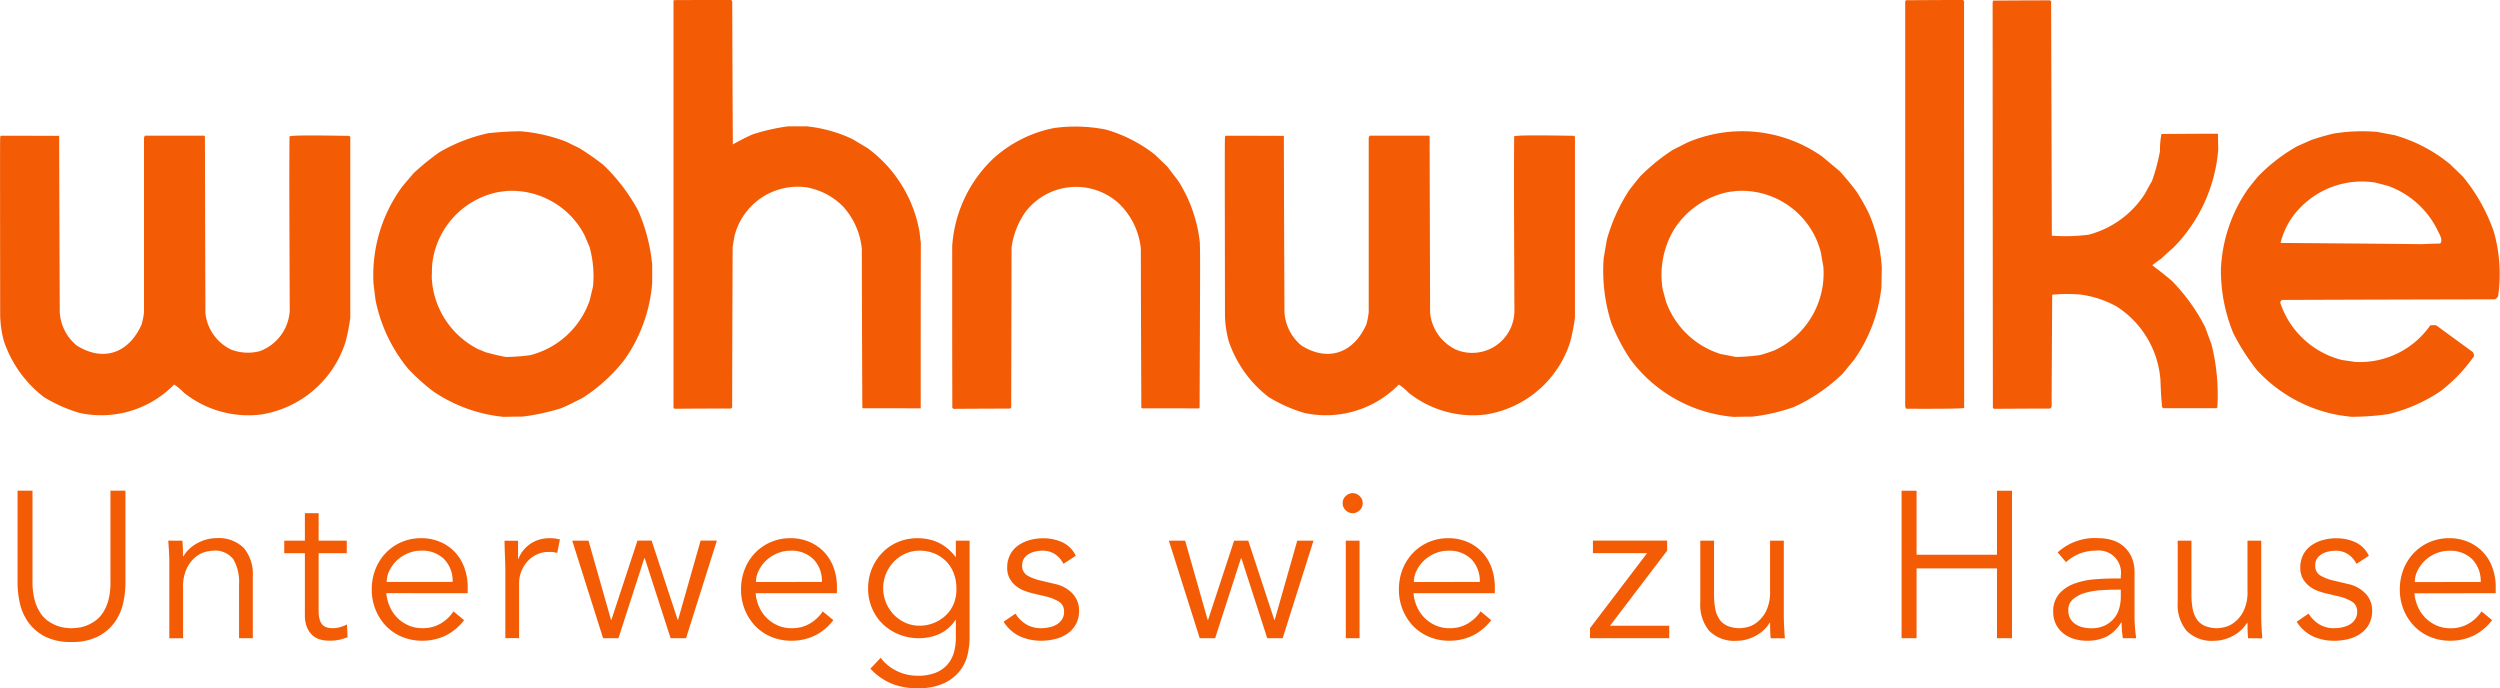
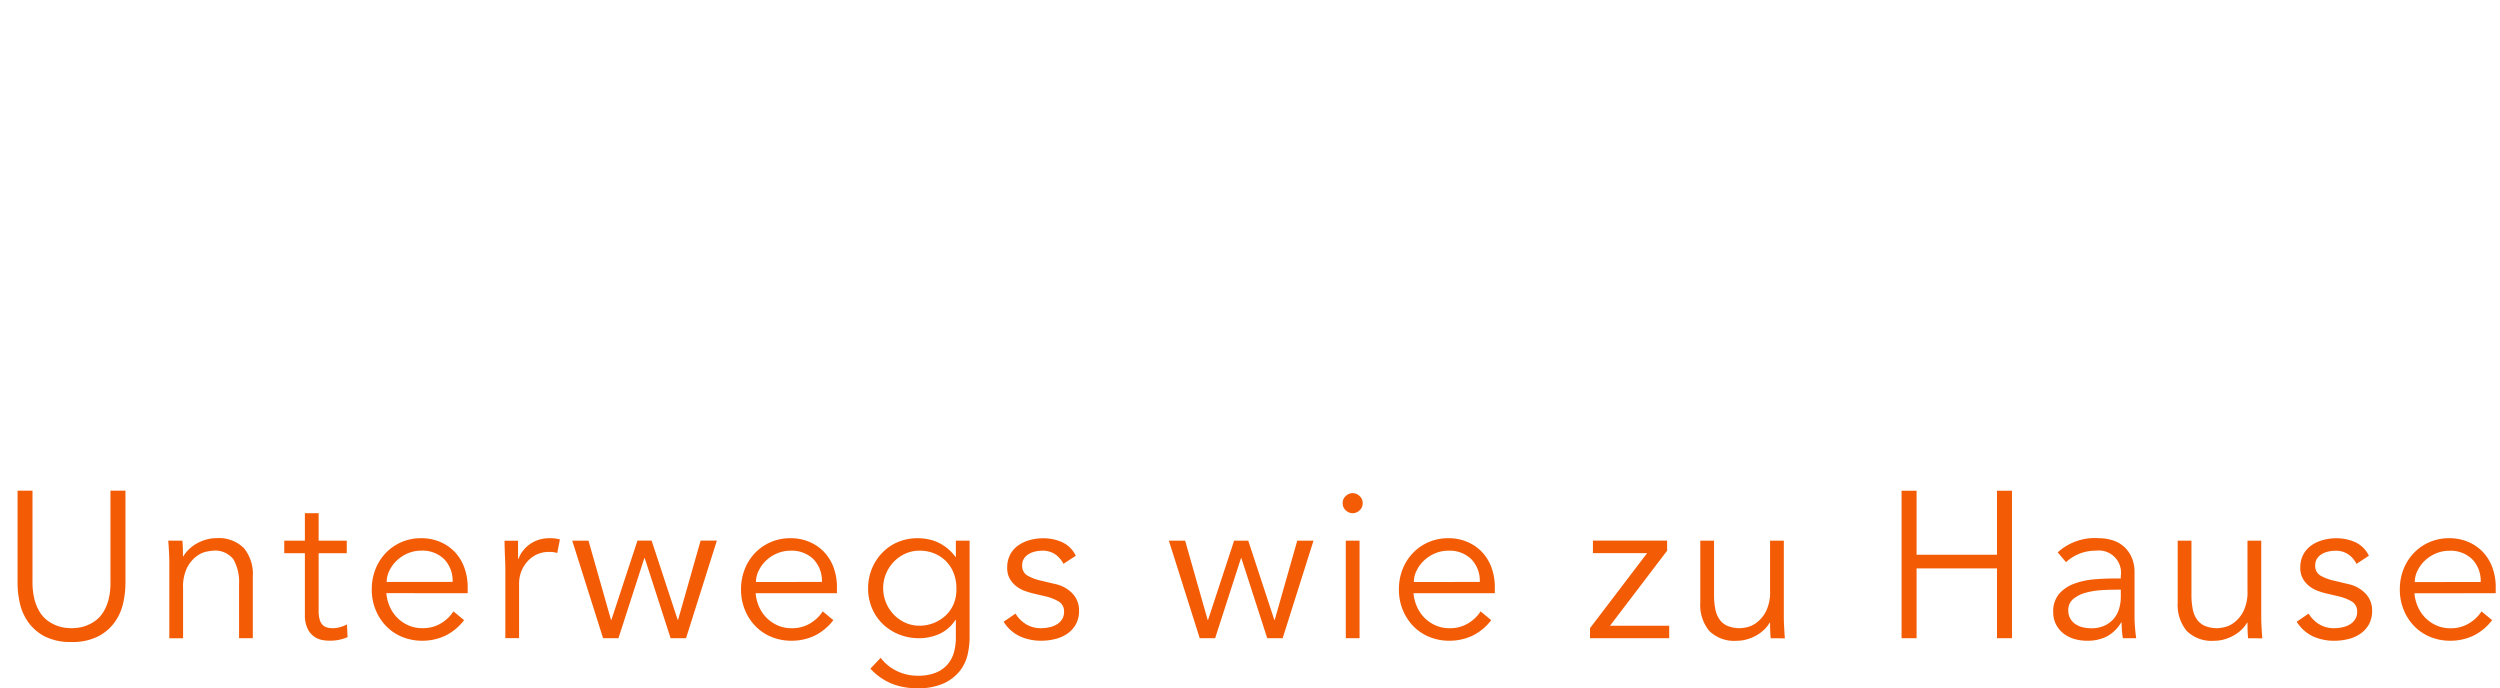
<svg xmlns="http://www.w3.org/2000/svg" width="174.125" height="47.935" viewBox="0 0 174.125 47.935">
  <defs>
    <clipPath id="clip-path">
-       <rect id="Rectangle_197" data-name="Rectangle 197" width="174.125" height="29.029" fill="#f35b05" />
-     </clipPath>
+       </clipPath>
  </defs>
  <g id="Group_413" data-name="Group 413" transform="translate(-112 -20)">
    <g id="Group_292" data-name="Group 292" transform="translate(112 20)">
      <g id="Group_290" data-name="Group 290" transform="translate(0 0)">
        <g id="Group_289" data-name="Group 289" transform="translate(0 0)" clip-path="url(#clip-path)">
-           <path id="Path_2527" data-name="Path 2527" d="M115,30.6a8.214,8.214,0,0,1-2.784-3.9,7.335,7.335,0,0,1-.26-1.89c-.017-12.158-.017-12.158.008-12.351A.173.173,0,0,1,112,12.4c1.35,0,2.7,0,4.058.008q.013,6.137.042,12.276a3.246,3.246,0,0,0,1.2,2.339c1.853,1.148,3.614.511,4.5-1.476a4.707,4.707,0,0,0,.168-.863V12.546a1.12,1.12,0,0,1,.059-.151h4.15a.608.608,0,0,0,.034.067q.013,6.151.034,12.3a3.184,3.184,0,0,0,1.778,2.524,2.937,2.937,0,0,0,4.092-2.725c-.034-9.224-.034-9.224-.017-12.117.126-.126,3.672-.042,4.175-.042.018.025.034.05.059.084V25.065a13.367,13.367,0,0,1-.335,1.71,7.376,7.376,0,0,1-5.878,5.04,7.2,7.2,0,0,1-5.383-1.526,3.878,3.878,0,0,0-.671-.562,7.1,7.1,0,0,1-6.583,1.979A10.371,10.371,0,0,1,115,30.6" transform="translate(-26.637 -2.945)" fill="#f35b05" fill-rule="evenodd" />
          <path id="Path_2528" data-name="Path 2528" d="M43.351,27.716c-.486-.084-.964-.21-1.4-.327-.177-.075-.353-.151-.529-.218a5.9,5.9,0,0,1-3.228-4.989c.008-.293.017-.578.025-.863a5.766,5.766,0,0,1,4.57-5.081c.21-.034.428-.059.645-.084a5.711,5.711,0,0,1,5.408,3.094c.109.26.218.52.335.78a7.6,7.6,0,0,1,.251,2.768l-.226.956a5.931,5.931,0,0,1-4.15,3.84,14.068,14.068,0,0,1-1.7.126m-.168,4.168a10.541,10.541,0,0,1-4.88-1.769,14.166,14.166,0,0,1-1.753-1.576,10.894,10.894,0,0,1-2.272-4.788c-.05-.394-.1-.789-.143-1.174a10.446,10.446,0,0,1,2-6.724c.268-.319.536-.638.813-.956a17.423,17.423,0,0,1,1.778-1.442,11.679,11.679,0,0,1,3.4-1.325,21.648,21.648,0,0,1,2.265-.134,11.6,11.6,0,0,1,3.16.721c.3.151.613.3.923.453a18.86,18.86,0,0,1,1.66,1.157,12.849,12.849,0,0,1,2.432,3.186,12.281,12.281,0,0,1,.981,3.774v1.291a10.779,10.779,0,0,1-1.9,5.291,11.722,11.722,0,0,1-2.926,2.684c-.981.5-.981.5-1.509.729a15.125,15.125,0,0,1-2.709.587c-.444,0-.88.008-1.316.017" transform="translate(-8.123 -2.854)" fill="#f35b05" fill-rule="evenodd" />
          <path id="Path_2529" data-name="Path 2529" d="M216.955,19.861q-4.9-.05-9.811-.084a5.28,5.28,0,0,1,1.308-2.39,5.98,5.98,0,0,1,5.266-1.819c.293.075.587.151.889.226a6.17,6.17,0,0,1,3.454,3.06c.076.193.445.721.2.964-.436.008-.872.025-1.308.042m-4.914,12.024-.754-.1a10.2,10.2,0,0,1-5.795-3.161,15.253,15.253,0,0,1-1.635-2.557,11.506,11.506,0,0,1-.864-4.444,10.54,10.54,0,0,1,1.87-5.584c.235-.3.469-.6.713-.889a11.934,11.934,0,0,1,2.717-2.1c.335-.151.671-.3,1.006-.444a15.931,15.931,0,0,1,1.535-.444,12.277,12.277,0,0,1,3.052-.117c.394.075.8.151,1.2.226a10.637,10.637,0,0,1,3.866,2.021l.9.873A12.38,12.38,0,0,1,222,19a10.8,10.8,0,0,1,.3,4.469.4.4,0,0,1-.235.235q-7.421.013-14.825.042c-.092.092-.084.067-.117.2a7.334,7.334,0,0,0,.453,1.031,6.119,6.119,0,0,0,3.841,2.952c.293.042.6.083.9.133a5.968,5.968,0,0,0,5.257-2.548c.134-.008.269-.008.4-.008.847.62,1.7,1.241,2.557,1.869a.547.547,0,0,1,.092.285,11.183,11.183,0,0,1-2.3,2.415,11.15,11.15,0,0,1-3.69,1.627,18.329,18.329,0,0,1-2.6.184" transform="translate(-48.304 -2.856)" fill="#f35b05" fill-rule="evenodd" />
-           <path id="Path_2530" data-name="Path 2530" d="M3.056,30.6A8.21,8.21,0,0,1,.271,26.7a7.372,7.372,0,0,1-.259-1.89C0,12.655,0,12.655.02,12.462A.184.184,0,0,1,.063,12.4c1.349,0,2.7,0,4.057.008q.014,6.137.042,12.276a3.244,3.244,0,0,0,1.2,2.339c1.853,1.148,3.614.511,4.5-1.476a4.769,4.769,0,0,0,.168-.863V12.546a1.12,1.12,0,0,1,.059-.151h4.151a.477.477,0,0,0,.033.067q.014,6.151.034,12.3a3.185,3.185,0,0,0,1.778,2.524A3.218,3.218,0,0,0,18.1,27.4a3.194,3.194,0,0,0,2.08-2.834c-.034-9.224-.034-9.224-.017-12.117.126-.126,3.672-.042,4.176-.042.017.025.033.05.059.084V25.065a13.367,13.367,0,0,1-.336,1.71,7.376,7.376,0,0,1-5.878,5.04A7.2,7.2,0,0,1,12.8,30.289a3.878,3.878,0,0,0-.671-.562,7.1,7.1,0,0,1-6.583,1.979A10.366,10.366,0,0,1,3.056,30.6" transform="translate(0 -2.945)" fill="#f35b05" fill-rule="evenodd" />
-           <path id="Path_2531" data-name="Path 2531" d="M61.616,28.467a.46.46,0,0,1-.059-.075V.05a.222.222,0,0,1,.05-.042C62.924,0,64.24,0,65.556,0c.059.034.059.034.093.1q.013,4.98.042,9.961a13.631,13.631,0,0,1,1.375-.7A14.134,14.134,0,0,1,69.523,8.8h1.317a9.77,9.77,0,0,1,3.186.889c.344.21.7.419,1.048.629A9.2,9.2,0,0,1,78.7,16.2c.025.235.05.478.084.722q-.013,5.76-.008,11.521c-1.342-.008-2.683-.008-4.017-.008l-.05-.05q-.025-5.521-.034-11.043a5.125,5.125,0,0,0-1.3-2.951,4.734,4.734,0,0,0-2.541-1.342,4.538,4.538,0,0,0-5.023,3.371c-.05.26-.092.52-.134.789q-.025,5.571-.034,11.152a.165.165,0,0,1-.093.092c-1.316,0-2.632.008-3.941.017" transform="translate(-14.648 0)" fill="#f35b05" fill-rule="evenodd" />
          <path id="Path_2532" data-name="Path 2532" d="M87.105,31.22a.543.543,0,0,1-.067-.075q-.013-5.622-.008-11.244a9.245,9.245,0,0,1,2.834-6.08,8.8,8.8,0,0,1,4.285-2.155,10.954,10.954,0,0,1,3.572.109,9.9,9.9,0,0,1,3.421,1.744c.286.277.579.553.873.838.251.327.5.663.763,1a10.029,10.029,0,0,1,1.5,4.293c.025.982.025.982-.017,11.5l-.05.05c-1.325-.008-2.641-.008-3.958-.008l-.05-.05q-.025-5.534-.034-11.068a5.059,5.059,0,0,0-1.584-3.2,4.432,4.432,0,0,0-6.457.646,5.609,5.609,0,0,0-.964,2.474q-.013,5.559-.025,11.127a.165.165,0,0,1-.093.092c-1.316,0-2.633.008-3.941.017" transform="translate(-20.709 -2.753)" fill="#f35b05" fill-rule="evenodd" />
          <path id="Path_2533" data-name="Path 2533" d="M174.2,28.467c-.025-.05-.05-.1-.067-.143V.126a.421.421,0,0,1,.042-.109C175.491.008,176.816,0,178.141,0c.024.017.058.034.092.059q0,14.175.008,28.35c-.085.084-3.765.059-4.042.059" transform="translate(-41.436 0)" fill="#f35b05" fill-rule="evenodd" />
          <path id="Path_2534" data-name="Path 2534" d="M182.2,28.475a.46.46,0,0,1-.059-.075q-.013-14.125-.017-28.241c.017-.042.034-.075.05-.109C183.48.041,184.8.033,186.113.033c.025.017.05.042.084.067q.025,8.163.05,16.325a13.128,13.128,0,0,0,2.549-.067,6.666,6.666,0,0,0,3.932-2.851c.159-.3.327-.6.5-.905a13.674,13.674,0,0,0,.553-2.071,5.931,5.931,0,0,1,.1-1.191c3.89-.024,3.89-.024,3.941-.008,0,.353.008.7.017,1.057a10.955,10.955,0,0,1-3.094,6.834c-.293.26-.587.528-.88.8-.587.419-.587.419-.613.469.948.729.948.729,1.367,1.09a13.155,13.155,0,0,1,2.3,3.194c.143.394.293.8.444,1.2a14.381,14.381,0,0,1,.411,4.419.15.15,0,0,0-.059.042H194.02c-.034-.025-.067-.05-.092-.067-.067-.729-.067-.729-.117-1.9a6.671,6.671,0,0,0-3.036-5.106,7.071,7.071,0,0,0-2.515-.838,11.129,11.129,0,0,0-1.987.008q-.025,3.9-.042,7.806c-.059.092-.059.092-.117.126-1.308,0-2.616.008-3.916.017" transform="translate(-43.337 -0.008)" fill="#f35b05" fill-rule="evenodd" />
-           <path id="Path_2535" data-name="Path 2535" d="M155.762,27.716c-.36-.075-.713-.142-1.065-.21a5.926,5.926,0,0,1-3.79-3.647c-.075-.285-.151-.562-.226-.838a6.19,6.19,0,0,1,.755-4.134,5.876,5.876,0,0,1,3.765-2.65c.21-.034.428-.059.645-.084a5.691,5.691,0,0,1,5.852,4.293c.051.319.11.638.168.956a5.917,5.917,0,0,1-3.4,5.852,10.512,10.512,0,0,1-1.031.335,13.3,13.3,0,0,1-1.677.126m-.2,4.168a9.985,9.985,0,0,1-7.161-4.042,13.725,13.725,0,0,1-1.291-2.474,11.968,11.968,0,0,1-.538-4.527c.075-.444.152-.881.226-1.317a12.5,12.5,0,0,1,1.536-3.4c.251-.327.511-.654.77-.973a13.742,13.742,0,0,1,2.265-1.845l.981-.5a9.671,9.671,0,0,1,9.459.964c.393.335.8.671,1.2,1.006a18.529,18.529,0,0,1,1.19,1.443,15.36,15.36,0,0,1,.856,1.526,11.347,11.347,0,0,1,.889,3.748c-.008.444-.017.889-.025,1.341a10.768,10.768,0,0,1-1.92,5.1c-.26.309-.52.629-.78.947a12.148,12.148,0,0,1-3.4,2.323,13.141,13.141,0,0,1-2.909.671c-.453,0-.9.008-1.341.017" transform="translate(-34.872 -2.854)" fill="#f35b05" fill-rule="evenodd" />
        </g>
      </g>
    </g>
    <path id="Path_2544" data-name="Path 2544" d="M8.863-4.884A6.552,6.552,0,0,1,8.71-3.526,3.648,3.648,0,0,1,8.137-2.2,3.271,3.271,0,0,1,6.983-1.19a3.909,3.909,0,0,1-1.88.4,3.9,3.9,0,0,1-1.887-.4A3.288,3.288,0,0,1,2.07-2.2,3.648,3.648,0,0,1,1.5-3.526a6.552,6.552,0,0,1-.152-1.357v-6.444H2.389V-5a4.854,4.854,0,0,0,.145,1.27,3.1,3.1,0,0,0,.385.893,2.119,2.119,0,0,0,.537.573,2.793,2.793,0,0,0,.6.327,2.465,2.465,0,0,0,.573.152,3.739,3.739,0,0,0,.479.036,3.83,3.83,0,0,0,.472-.036,2.457,2.457,0,0,0,.581-.152,2.793,2.793,0,0,0,.6-.327,2.119,2.119,0,0,0,.537-.573,3.1,3.1,0,0,0,.385-.893A4.854,4.854,0,0,0,7.818-5v-6.328H8.863Zm3.962-2.961q.029.276.036.544t.007.544H12.9a2.234,2.234,0,0,1,.406-.508,2.676,2.676,0,0,1,.552-.4,3.011,3.011,0,0,1,.646-.261,2.523,2.523,0,0,1,.675-.094,2.479,2.479,0,0,1,1.93.689,2.831,2.831,0,0,1,.624,1.967v4.311h-.958V-4.811a3.186,3.186,0,0,0-.392-1.734,1.6,1.6,0,0,0-1.451-.6,3.675,3.675,0,0,0-.406.058,1.768,1.768,0,0,0-.7.319,2.307,2.307,0,0,0-.66.784,3.013,3.013,0,0,0-.29,1.451v3.484h-.958v-5.3q0-.276-.022-.7t-.051-.8Zm11.452.871H22.318v4.006a2.175,2.175,0,0,0,.073.617.871.871,0,0,0,.2.37.7.7,0,0,0,.312.181,1.477,1.477,0,0,0,.4.051,1.894,1.894,0,0,0,.508-.073,2.352,2.352,0,0,0,.479-.189l.044.885a3.077,3.077,0,0,1-1.292.247A2.418,2.418,0,0,1,22.47-.95a1.352,1.352,0,0,1-.544-.276,1.519,1.519,0,0,1-.406-.552,2.215,2.215,0,0,1-.16-.914V-6.974H19.923v-.871H21.36V-9.76h.958v1.916h1.959Zm7.373,2a2.174,2.174,0,0,0-.581-1.575,2.152,2.152,0,0,0-1.626-.6,2.318,2.318,0,0,0-.9.181,2.533,2.533,0,0,0-.762.486,2.439,2.439,0,0,0-.523.7,1.8,1.8,0,0,0-.2.813Zm-4.616.784a2.915,2.915,0,0,0,.247.958,2.531,2.531,0,0,0,.537.777,2.526,2.526,0,0,0,.769.515,2.347,2.347,0,0,0,.943.189A2.421,2.421,0,0,0,30.86-2.1a2.658,2.658,0,0,0,.849-.82l.74.61a3.682,3.682,0,0,1-1.343,1.1,3.754,3.754,0,0,1-1.575.334,3.612,3.612,0,0,1-1.4-.269,3.281,3.281,0,0,1-1.11-.748,3.541,3.541,0,0,1-.733-1.132,3.7,3.7,0,0,1-.269-1.422A3.8,3.8,0,0,1,26.28-5.87,3.444,3.444,0,0,1,27.006-7a3.337,3.337,0,0,1,1.089-.748,3.379,3.379,0,0,1,1.35-.269,3.31,3.31,0,0,1,1.379.276,3.06,3.06,0,0,1,1.023.733,3.137,3.137,0,0,1,.631,1.074A3.918,3.918,0,0,1,32.7-4.622v.435Zm8.288-1.539q0-.45-.022-.914t-.036-1.2h.943v1.263h.029a2.111,2.111,0,0,1,.29-.53,2.274,2.274,0,0,1,.457-.457,2.245,2.245,0,0,1,.624-.327,2.45,2.45,0,0,1,.806-.123,2.6,2.6,0,0,1,.711.087l-.189.943a1.612,1.612,0,0,0-.552-.073,1.969,1.969,0,0,0-.943.21,2.092,2.092,0,0,0-.653.537,2.231,2.231,0,0,0-.385.7,2.333,2.333,0,0,0-.123.726v3.832h-.958Zm5.791-2.119,1.568,5.516h.029l1.814-5.516h.987l1.814,5.516h.029l1.568-5.516h1.132L47.907-1.052H46.833l-1.8-5.574H45L43.2-1.052H42.13L39.982-7.844ZM57.371-4.971a2.174,2.174,0,0,0-.581-1.575,2.152,2.152,0,0,0-1.626-.6,2.318,2.318,0,0,0-.9.181,2.533,2.533,0,0,0-.762.486,2.439,2.439,0,0,0-.523.7,1.8,1.8,0,0,0-.2.813Zm-4.616.784A2.914,2.914,0,0,0,53-3.229a2.531,2.531,0,0,0,.537.777,2.526,2.526,0,0,0,.769.515,2.347,2.347,0,0,0,.943.189A2.421,2.421,0,0,0,56.579-2.1a2.658,2.658,0,0,0,.849-.82l.74.61a3.682,3.682,0,0,1-1.343,1.1,3.754,3.754,0,0,1-1.575.334,3.612,3.612,0,0,1-1.4-.269,3.281,3.281,0,0,1-1.11-.748,3.541,3.541,0,0,1-.733-1.132,3.7,3.7,0,0,1-.269-1.422A3.8,3.8,0,0,1,52-5.87,3.444,3.444,0,0,1,52.726-7a3.337,3.337,0,0,1,1.089-.748,3.379,3.379,0,0,1,1.35-.269,3.31,3.31,0,0,1,1.379.276,3.06,3.06,0,0,1,1.023.733A3.137,3.137,0,0,1,58.2-5.936a3.918,3.918,0,0,1,.218,1.314v.435Zm8.883-.348a2.6,2.6,0,0,0,.2,1.009,2.653,2.653,0,0,0,.537.827,2.6,2.6,0,0,0,.8.566,2.349,2.349,0,0,0,.994.21,2.652,2.652,0,0,0,.994-.189,2.636,2.636,0,0,0,.835-.53,2.31,2.31,0,0,0,.559-.82,2.64,2.64,0,0,0,.181-1.074,2.89,2.89,0,0,0-.174-1.009,2.419,2.419,0,0,0-.508-.827,2.452,2.452,0,0,0-.813-.566,2.643,2.643,0,0,0-1.074-.21,2.349,2.349,0,0,0-.994.21,2.6,2.6,0,0,0-.8.566,2.653,2.653,0,0,0-.537.827A2.6,2.6,0,0,0,61.638-4.535ZM61.464.313a3.059,3.059,0,0,0,1.1.907,3.283,3.283,0,0,0,1.5.341,3.223,3.223,0,0,0,1.234-.21,2.138,2.138,0,0,0,.82-.573,2.207,2.207,0,0,0,.45-.849A3.788,3.788,0,0,0,66.7-1.11V-2.329h-.029a2.616,2.616,0,0,1-1.132.987,3.493,3.493,0,0,1-1.408.29,3.661,3.661,0,0,1-1.386-.261,3.525,3.525,0,0,1-1.125-.718,3.309,3.309,0,0,1-.755-1.1,3.441,3.441,0,0,1-.276-1.379,3.606,3.606,0,0,1,.261-1.379A3.545,3.545,0,0,1,61.572-7a3.238,3.238,0,0,1,1.089-.748,3.506,3.506,0,0,1,1.386-.269,3.856,3.856,0,0,1,.646.058,3.045,3.045,0,0,1,.682.2,3.166,3.166,0,0,1,.675.4,3.184,3.184,0,0,1,.624.646H66.7V-7.844h.958V-1.11A5.461,5.461,0,0,1,67.524.066a2.9,2.9,0,0,1-.537,1.147,3.055,3.055,0,0,1-1.11.871,4.242,4.242,0,0,1-1.858.348A4.666,4.666,0,0,1,62.2,2.1a4.215,4.215,0,0,1-1.451-1.031ZM74.193-6.233a1.776,1.776,0,0,0-.581-.668,1.537,1.537,0,0,0-.885-.247,2.242,2.242,0,0,0-.5.058,1.532,1.532,0,0,0-.457.181,1.009,1.009,0,0,0-.327.312.831.831,0,0,0-.123.464.77.77,0,0,0,.334.7,3.289,3.289,0,0,0,1,.377l.972.232a2.312,2.312,0,0,1,1.183.646,1.672,1.672,0,0,1,.472,1.212,1.906,1.906,0,0,1-.225.951,1.929,1.929,0,0,1-.6.653,2.545,2.545,0,0,1-.849.37,4.113,4.113,0,0,1-.972.116,3.575,3.575,0,0,1-1.459-.3A2.692,2.692,0,0,1,70.027-2.2l.827-.566a2.281,2.281,0,0,0,.733.74,1.95,1.95,0,0,0,1.052.276,2.638,2.638,0,0,0,.581-.065,1.687,1.687,0,0,0,.515-.2,1.109,1.109,0,0,0,.363-.356.929.929,0,0,0,.138-.508.787.787,0,0,0-.377-.733,3.308,3.308,0,0,0-.914-.356l-.929-.218q-.174-.044-.472-.145a2.234,2.234,0,0,1-.581-.3,1.834,1.834,0,0,1-.486-.53,1.5,1.5,0,0,1-.2-.806,1.9,1.9,0,0,1,.21-.914,1.8,1.8,0,0,1,.566-.639,2.612,2.612,0,0,1,.806-.37,3.5,3.5,0,0,1,.929-.123,3.167,3.167,0,0,1,1.321.276,1.943,1.943,0,0,1,.943.943ZM82.67-7.844l1.568,5.516h.029L86.08-7.844h.987l1.814,5.516h.029l1.568-5.516h1.132L89.462-1.052H88.388l-1.8-5.574h-.029l-1.8,5.574H83.686L81.537-7.844Zm12.366-2.613a.644.644,0,0,1-.218.5.7.7,0,0,1-.479.2.7.7,0,0,1-.479-.2.644.644,0,0,1-.218-.5.644.644,0,0,1,.218-.5.7.7,0,0,1,.479-.2.7.7,0,0,1,.479.2A.644.644,0,0,1,95.036-10.457Zm-.218,9.405H93.86V-7.844h.958Zm8.375-3.919a2.174,2.174,0,0,0-.581-1.575,2.152,2.152,0,0,0-1.626-.6,2.318,2.318,0,0,0-.9.181,2.533,2.533,0,0,0-.762.486,2.438,2.438,0,0,0-.523.7,1.8,1.8,0,0,0-.2.813Zm-4.616.784a2.914,2.914,0,0,0,.247.958,2.531,2.531,0,0,0,.537.777,2.527,2.527,0,0,0,.769.515,2.347,2.347,0,0,0,.943.189A2.421,2.421,0,0,0,102.4-2.1a2.658,2.658,0,0,0,.849-.82l.74.61a3.682,3.682,0,0,1-1.343,1.1,3.754,3.754,0,0,1-1.575.334,3.612,3.612,0,0,1-1.4-.269,3.281,3.281,0,0,1-1.11-.748,3.541,3.541,0,0,1-.733-1.132,3.7,3.7,0,0,1-.269-1.422,3.8,3.8,0,0,1,.261-1.422A3.444,3.444,0,0,1,98.549-7a3.337,3.337,0,0,1,1.089-.748,3.379,3.379,0,0,1,1.35-.269,3.31,3.31,0,0,1,1.379.276,3.059,3.059,0,0,1,1.023.733,3.137,3.137,0,0,1,.631,1.074,3.918,3.918,0,0,1,.218,1.314v.435Zm17.664-2.961-3.977,5.225h4.122v.871h-5.516v-.7l3.977-5.225h-3.774v-.871h5.167Zm7.214,6.1q-.029-.276-.036-.544t-.007-.544h-.029a2.234,2.234,0,0,1-.406.508,2.676,2.676,0,0,1-.552.4,3.011,3.011,0,0,1-.646.261,2.523,2.523,0,0,1-.675.094,2.479,2.479,0,0,1-1.93-.689,2.831,2.831,0,0,1-.624-1.967V-7.844h.958v3.759a5.146,5.146,0,0,0,.087,1,1.9,1.9,0,0,0,.3.733,1.307,1.307,0,0,0,.566.45,2.275,2.275,0,0,0,.893.152,3.675,3.675,0,0,0,.406-.058,1.768,1.768,0,0,0,.7-.319,2.307,2.307,0,0,0,.66-.784,3.013,3.013,0,0,0,.29-1.451V-7.844h.958v5.3q0,.276.022.7t.051.8Zm9.115-10.276h1.045v4.456h5.6v-4.456h1.045V-1.052h-1.045V-5.914h-5.6v4.862h-1.045Zm14.776,6.894q-.363,0-.907.036a5.239,5.239,0,0,0-1.045.174,2.3,2.3,0,0,0-.856.428.975.975,0,0,0-.356.8,1.13,1.13,0,0,0,.138.573,1.148,1.148,0,0,0,.37.392,1.577,1.577,0,0,0,.515.218,2.541,2.541,0,0,0,.573.065,2.183,2.183,0,0,0,.907-.174,1.876,1.876,0,0,0,.646-.472,1.885,1.885,0,0,0,.385-.7,2.86,2.86,0,0,0,.123-.849v-.493Zm.493-.784v-.174A1.546,1.546,0,0,0,146.1-7.148a3,3,0,0,0-2.076.8l-.581-.682a3.833,3.833,0,0,1,2.874-.987,3.123,3.123,0,0,1,.951.145,2.149,2.149,0,0,1,.791.443,2.195,2.195,0,0,1,.537.748,2.594,2.594,0,0,1,.2,1.074v3.034q0,.392.036.82t.08.7h-.929q-.044-.247-.065-.537t-.022-.566h-.029a2.6,2.6,0,0,1-.994.98,3.012,3.012,0,0,1-1.4.3A3.08,3.08,0,0,1,144.6-1a2.223,2.223,0,0,1-.748-.377A1.918,1.918,0,0,1,143.333-2a1.82,1.82,0,0,1-.2-.864,1.861,1.861,0,0,1,.428-1.3,2.619,2.619,0,0,1,1.074-.7,5.292,5.292,0,0,1,1.379-.29q.733-.058,1.343-.058Zm8.868,4.166q-.029-.276-.036-.544t-.007-.544h-.029a2.234,2.234,0,0,1-.406.508,2.677,2.677,0,0,1-.552.4,3.011,3.011,0,0,1-.646.261,2.523,2.523,0,0,1-.675.094,2.479,2.479,0,0,1-1.93-.689,2.831,2.831,0,0,1-.624-1.967V-7.844h.958v3.759a5.144,5.144,0,0,0,.087,1,1.9,1.9,0,0,0,.3.733,1.307,1.307,0,0,0,.566.45,2.275,2.275,0,0,0,.893.152,3.676,3.676,0,0,0,.406-.058,1.768,1.768,0,0,0,.7-.319,2.307,2.307,0,0,0,.66-.784,3.013,3.013,0,0,0,.29-1.451V-7.844h.958v5.3q0,.276.022.7t.051.8Zm7.548-5.182a1.776,1.776,0,0,0-.581-.668,1.537,1.537,0,0,0-.885-.247,2.242,2.242,0,0,0-.5.058,1.532,1.532,0,0,0-.457.181,1.009,1.009,0,0,0-.327.312.831.831,0,0,0-.123.464.77.77,0,0,0,.334.7,3.289,3.289,0,0,0,1,.377l.972.232a2.312,2.312,0,0,1,1.183.646,1.672,1.672,0,0,1,.472,1.212,1.906,1.906,0,0,1-.225.951,1.929,1.929,0,0,1-.6.653,2.545,2.545,0,0,1-.849.37,4.113,4.113,0,0,1-.972.116,3.575,3.575,0,0,1-1.459-.3A2.692,2.692,0,0,1,160.091-2.2l.827-.566a2.281,2.281,0,0,0,.733.74,1.95,1.95,0,0,0,1.052.276,2.637,2.637,0,0,0,.581-.065,1.686,1.686,0,0,0,.515-.2,1.109,1.109,0,0,0,.363-.356.929.929,0,0,0,.138-.508.787.787,0,0,0-.377-.733,3.308,3.308,0,0,0-.914-.356l-.929-.218q-.174-.044-.472-.145a2.233,2.233,0,0,1-.581-.3,1.834,1.834,0,0,1-.486-.53,1.5,1.5,0,0,1-.2-.806,1.9,1.9,0,0,1,.21-.914,1.8,1.8,0,0,1,.566-.639,2.612,2.612,0,0,1,.806-.37,3.5,3.5,0,0,1,.929-.123,3.167,3.167,0,0,1,1.321.276,1.943,1.943,0,0,1,.943.943Zm8.651,1.263a2.174,2.174,0,0,0-.581-1.575,2.152,2.152,0,0,0-1.626-.6,2.318,2.318,0,0,0-.9.181,2.533,2.533,0,0,0-.762.486,2.439,2.439,0,0,0-.523.7,1.8,1.8,0,0,0-.2.813Zm-4.616.784a2.914,2.914,0,0,0,.247.958,2.531,2.531,0,0,0,.537.777,2.527,2.527,0,0,0,.769.515,2.347,2.347,0,0,0,.943.189,2.421,2.421,0,0,0,1.328-.356,2.658,2.658,0,0,0,.849-.82l.74.61a3.682,3.682,0,0,1-1.343,1.1,3.754,3.754,0,0,1-1.575.334,3.613,3.613,0,0,1-1.4-.269,3.281,3.281,0,0,1-1.11-.748,3.542,3.542,0,0,1-.733-1.132,3.7,3.7,0,0,1-.269-1.422,3.8,3.8,0,0,1,.261-1.422A3.444,3.444,0,0,1,168.262-7a3.337,3.337,0,0,1,1.089-.748,3.379,3.379,0,0,1,1.35-.269,3.31,3.31,0,0,1,1.379.276,3.06,3.06,0,0,1,1.023.733,3.137,3.137,0,0,1,.631,1.074,3.918,3.918,0,0,1,.218,1.314v.435Z" transform="translate(111.875 65.503)" fill="#f35b05" />
  </g>
</svg>